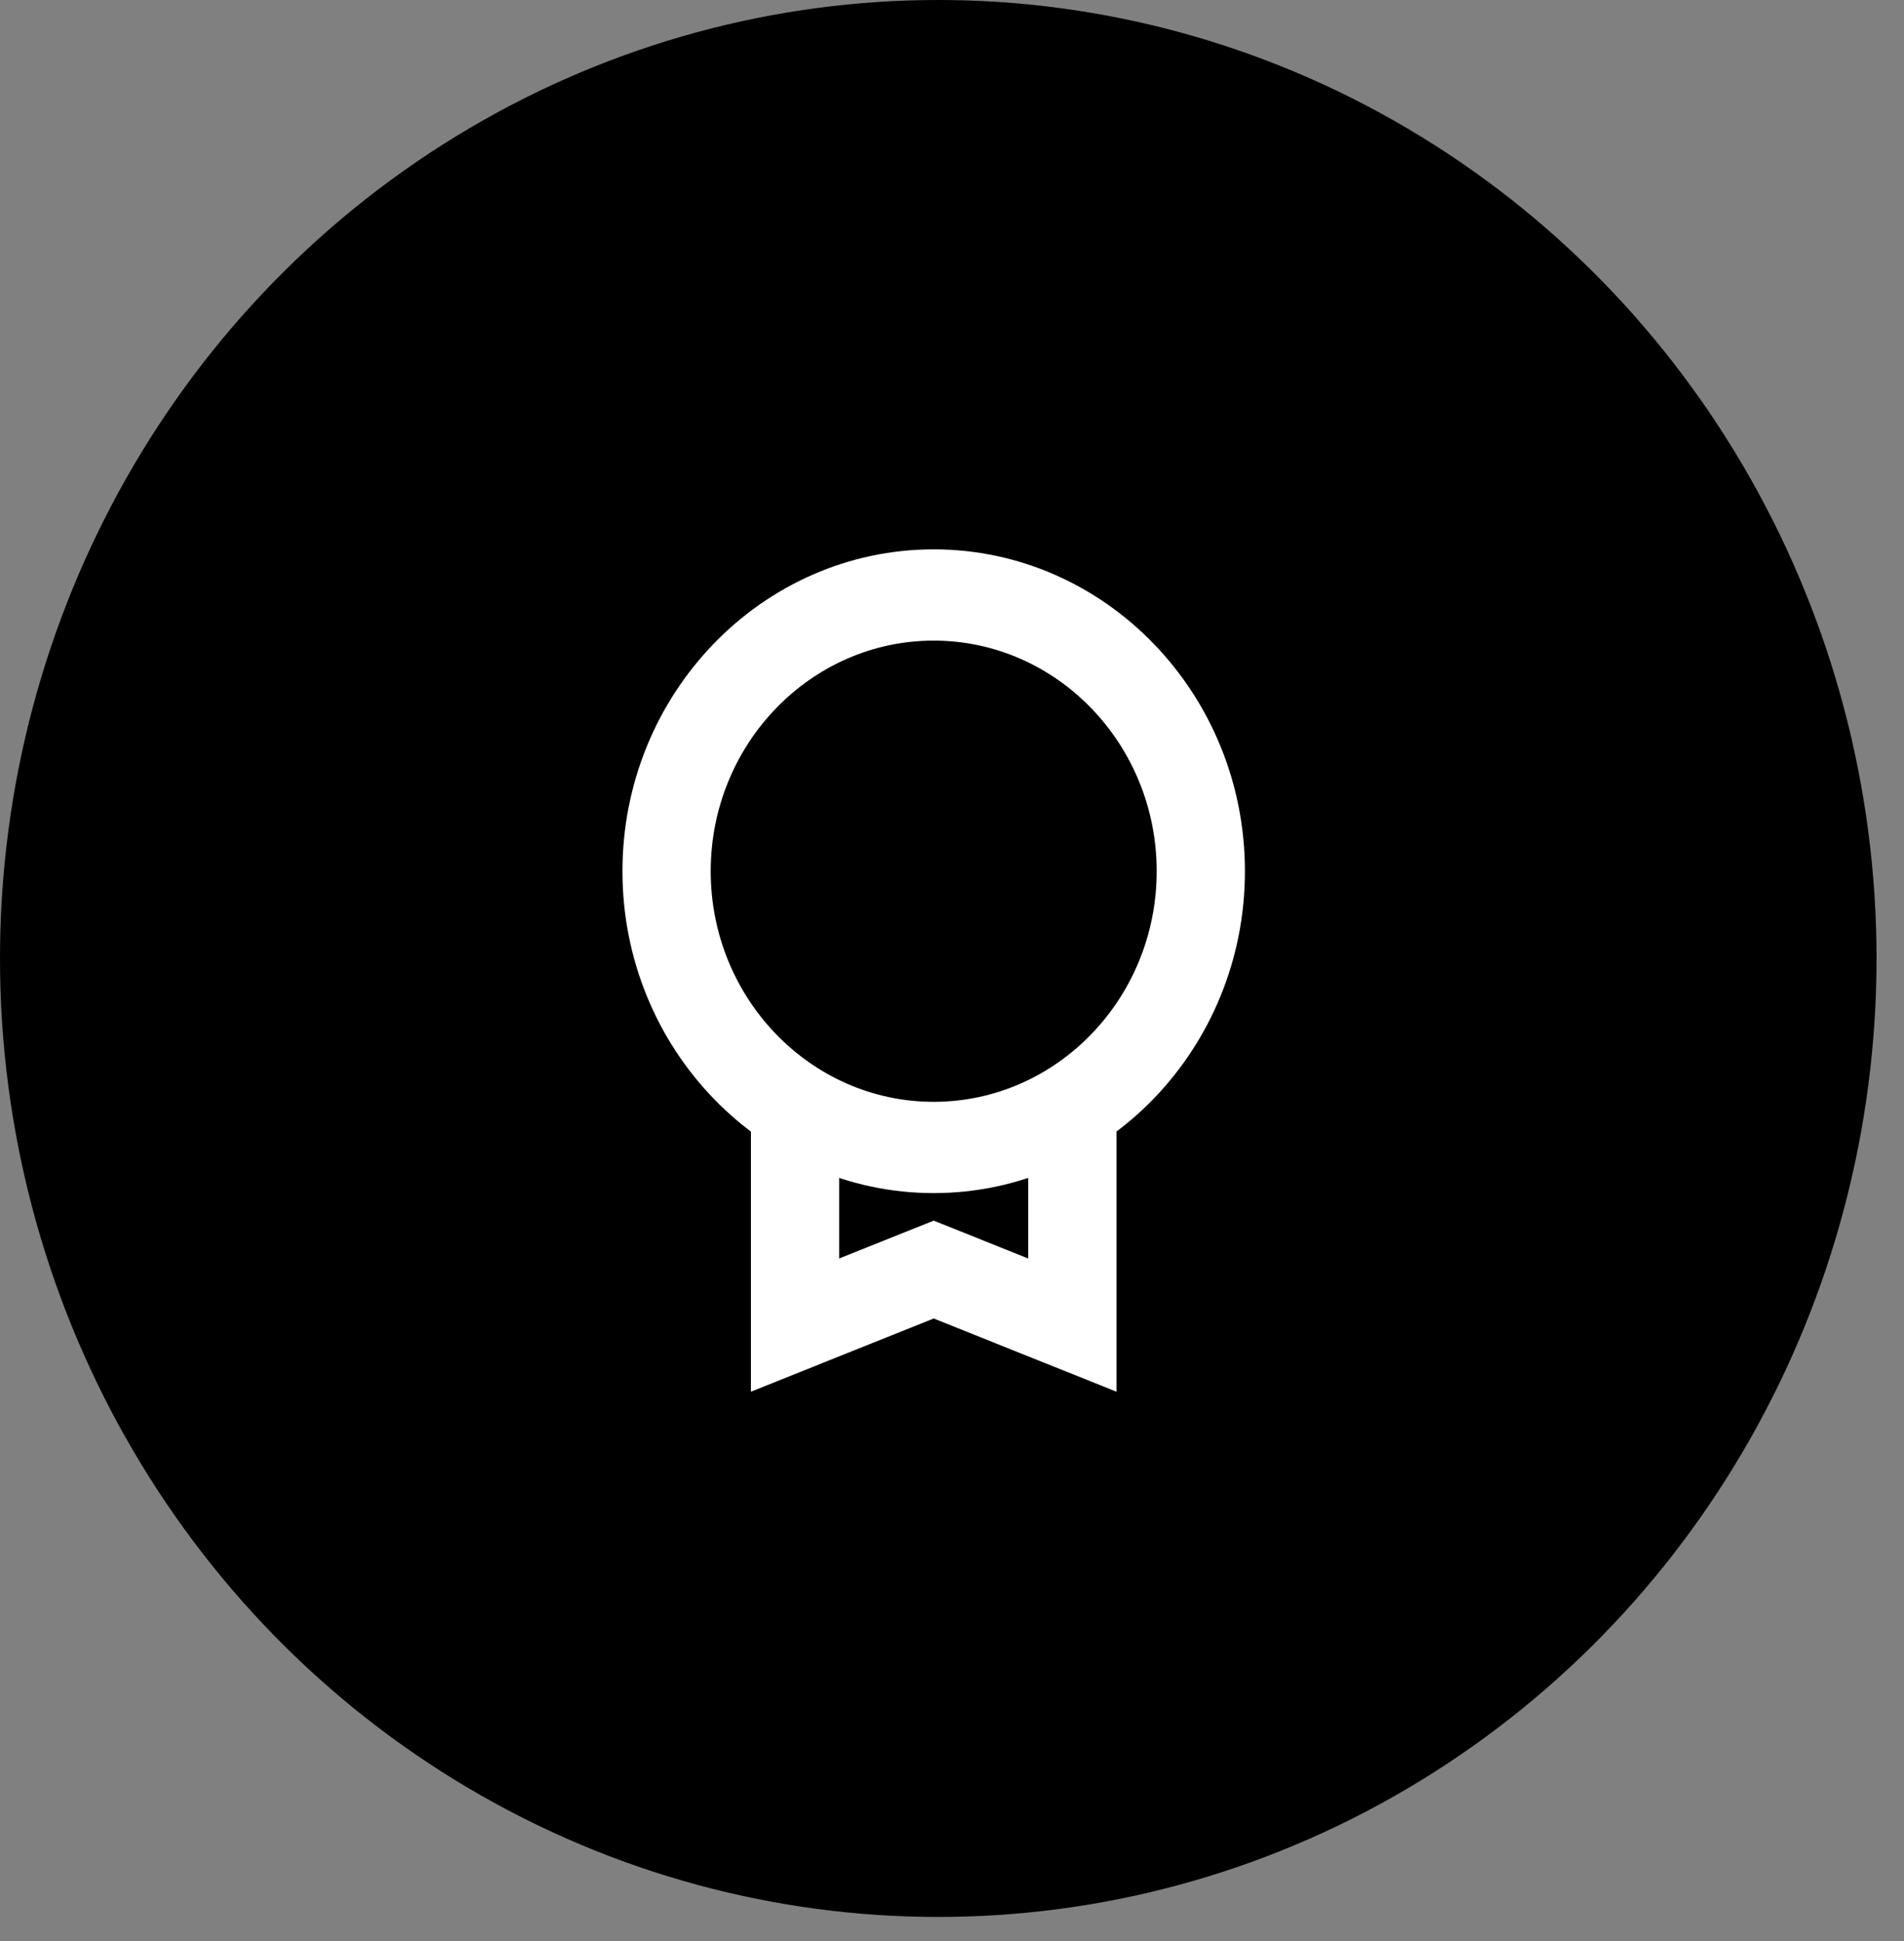
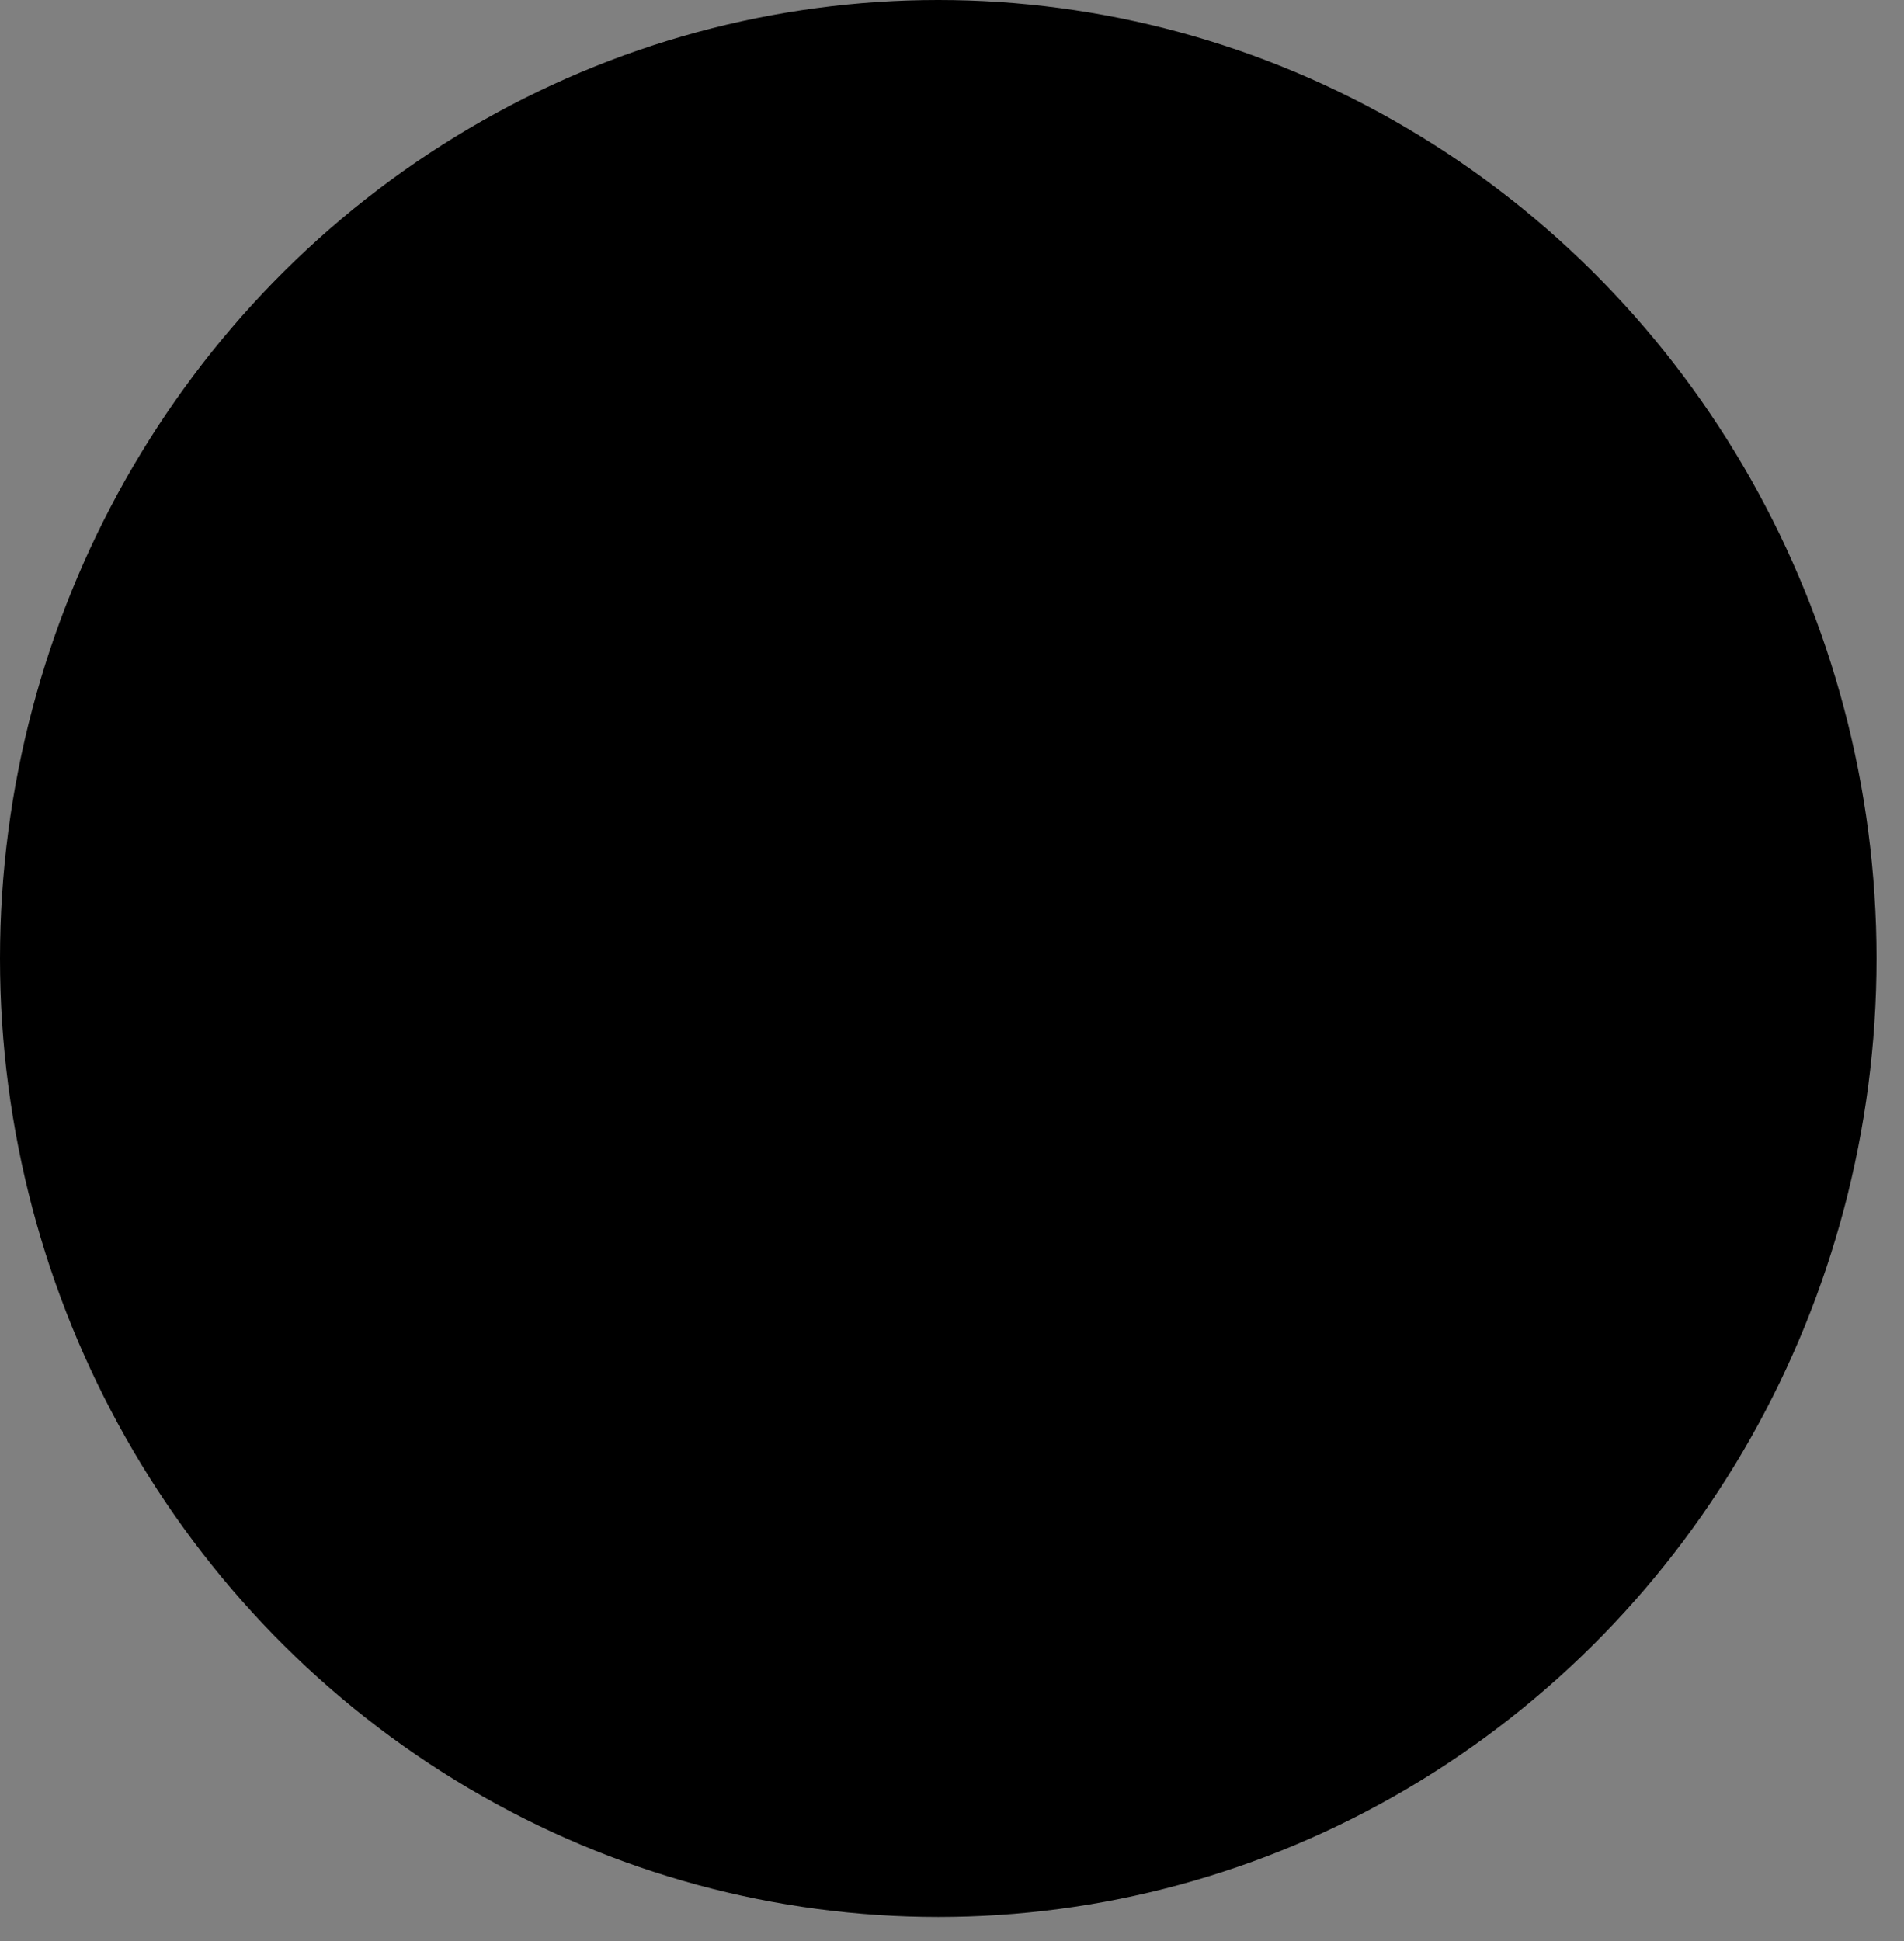
<svg xmlns="http://www.w3.org/2000/svg" width="52" height="53" fill="none">
  <rect width="100%" height="100%" fill="#808080" stroke="none" />
  <ellipse cx="25.625" cy="26.171" rx="25.625" ry="26.171" fill="#000" />
  <g clip-path="url(#a)" fill="#fff">
-     <path d="M25.5 32.577c-4.687 0-8.5-3.943-8.5-8.788C17 18.942 20.813 15 25.5 15c4.687 0 8.5 3.943 8.5 8.788 0 4.846-3.813 8.789-8.5 8.789Zm0-15.085c-3.358 0-6.09 2.825-6.09 6.296 0 3.472 2.732 6.297 6.09 6.297 3.358 0 6.09-2.825 6.09-6.297 0-3.471-2.732-6.296-6.09-6.296Z" />
-     <path d="M30.492 38 25.5 36.001 20.508 38v-7.764h2.41v4.127l2.582-1.034 2.582 1.034v-4.127h2.41V38Z" />
-   </g>
+     </g>
  <defs>
    <clipPath id="a">
      <path fill="#fff" transform="translate(17 15)" d="M0 0h17v23H0z" />
    </clipPath>
  </defs>
</svg>